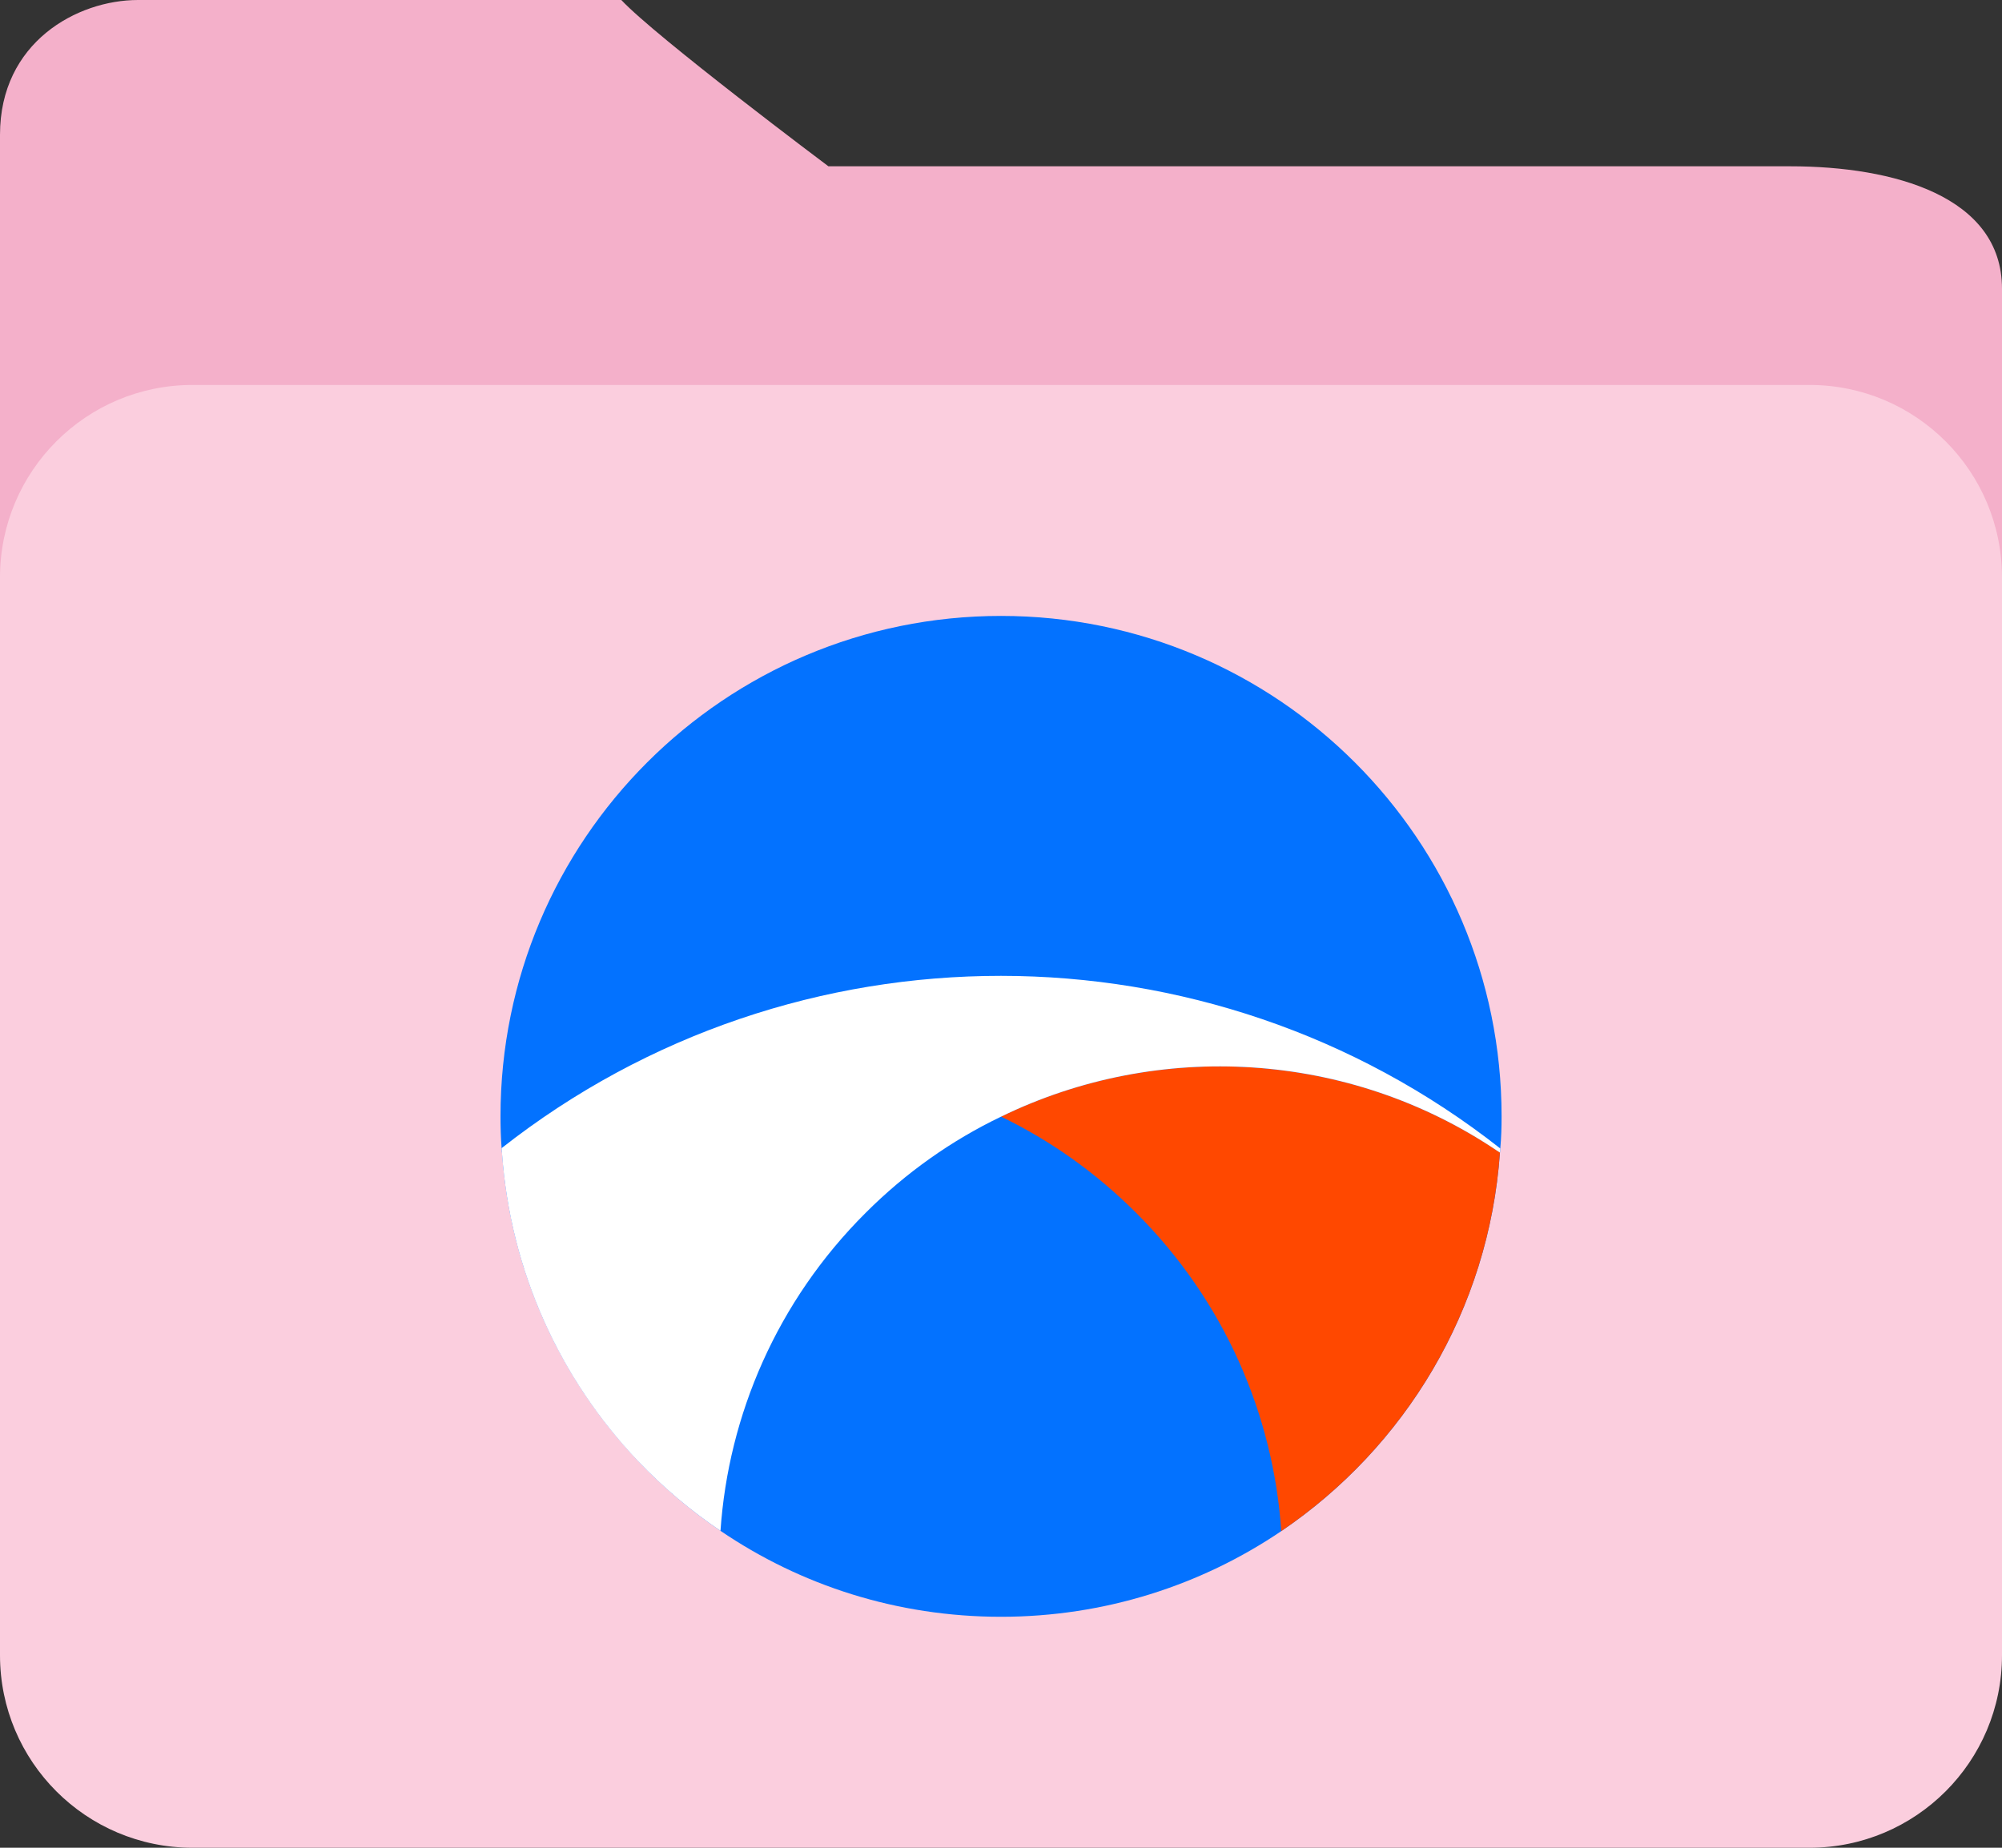
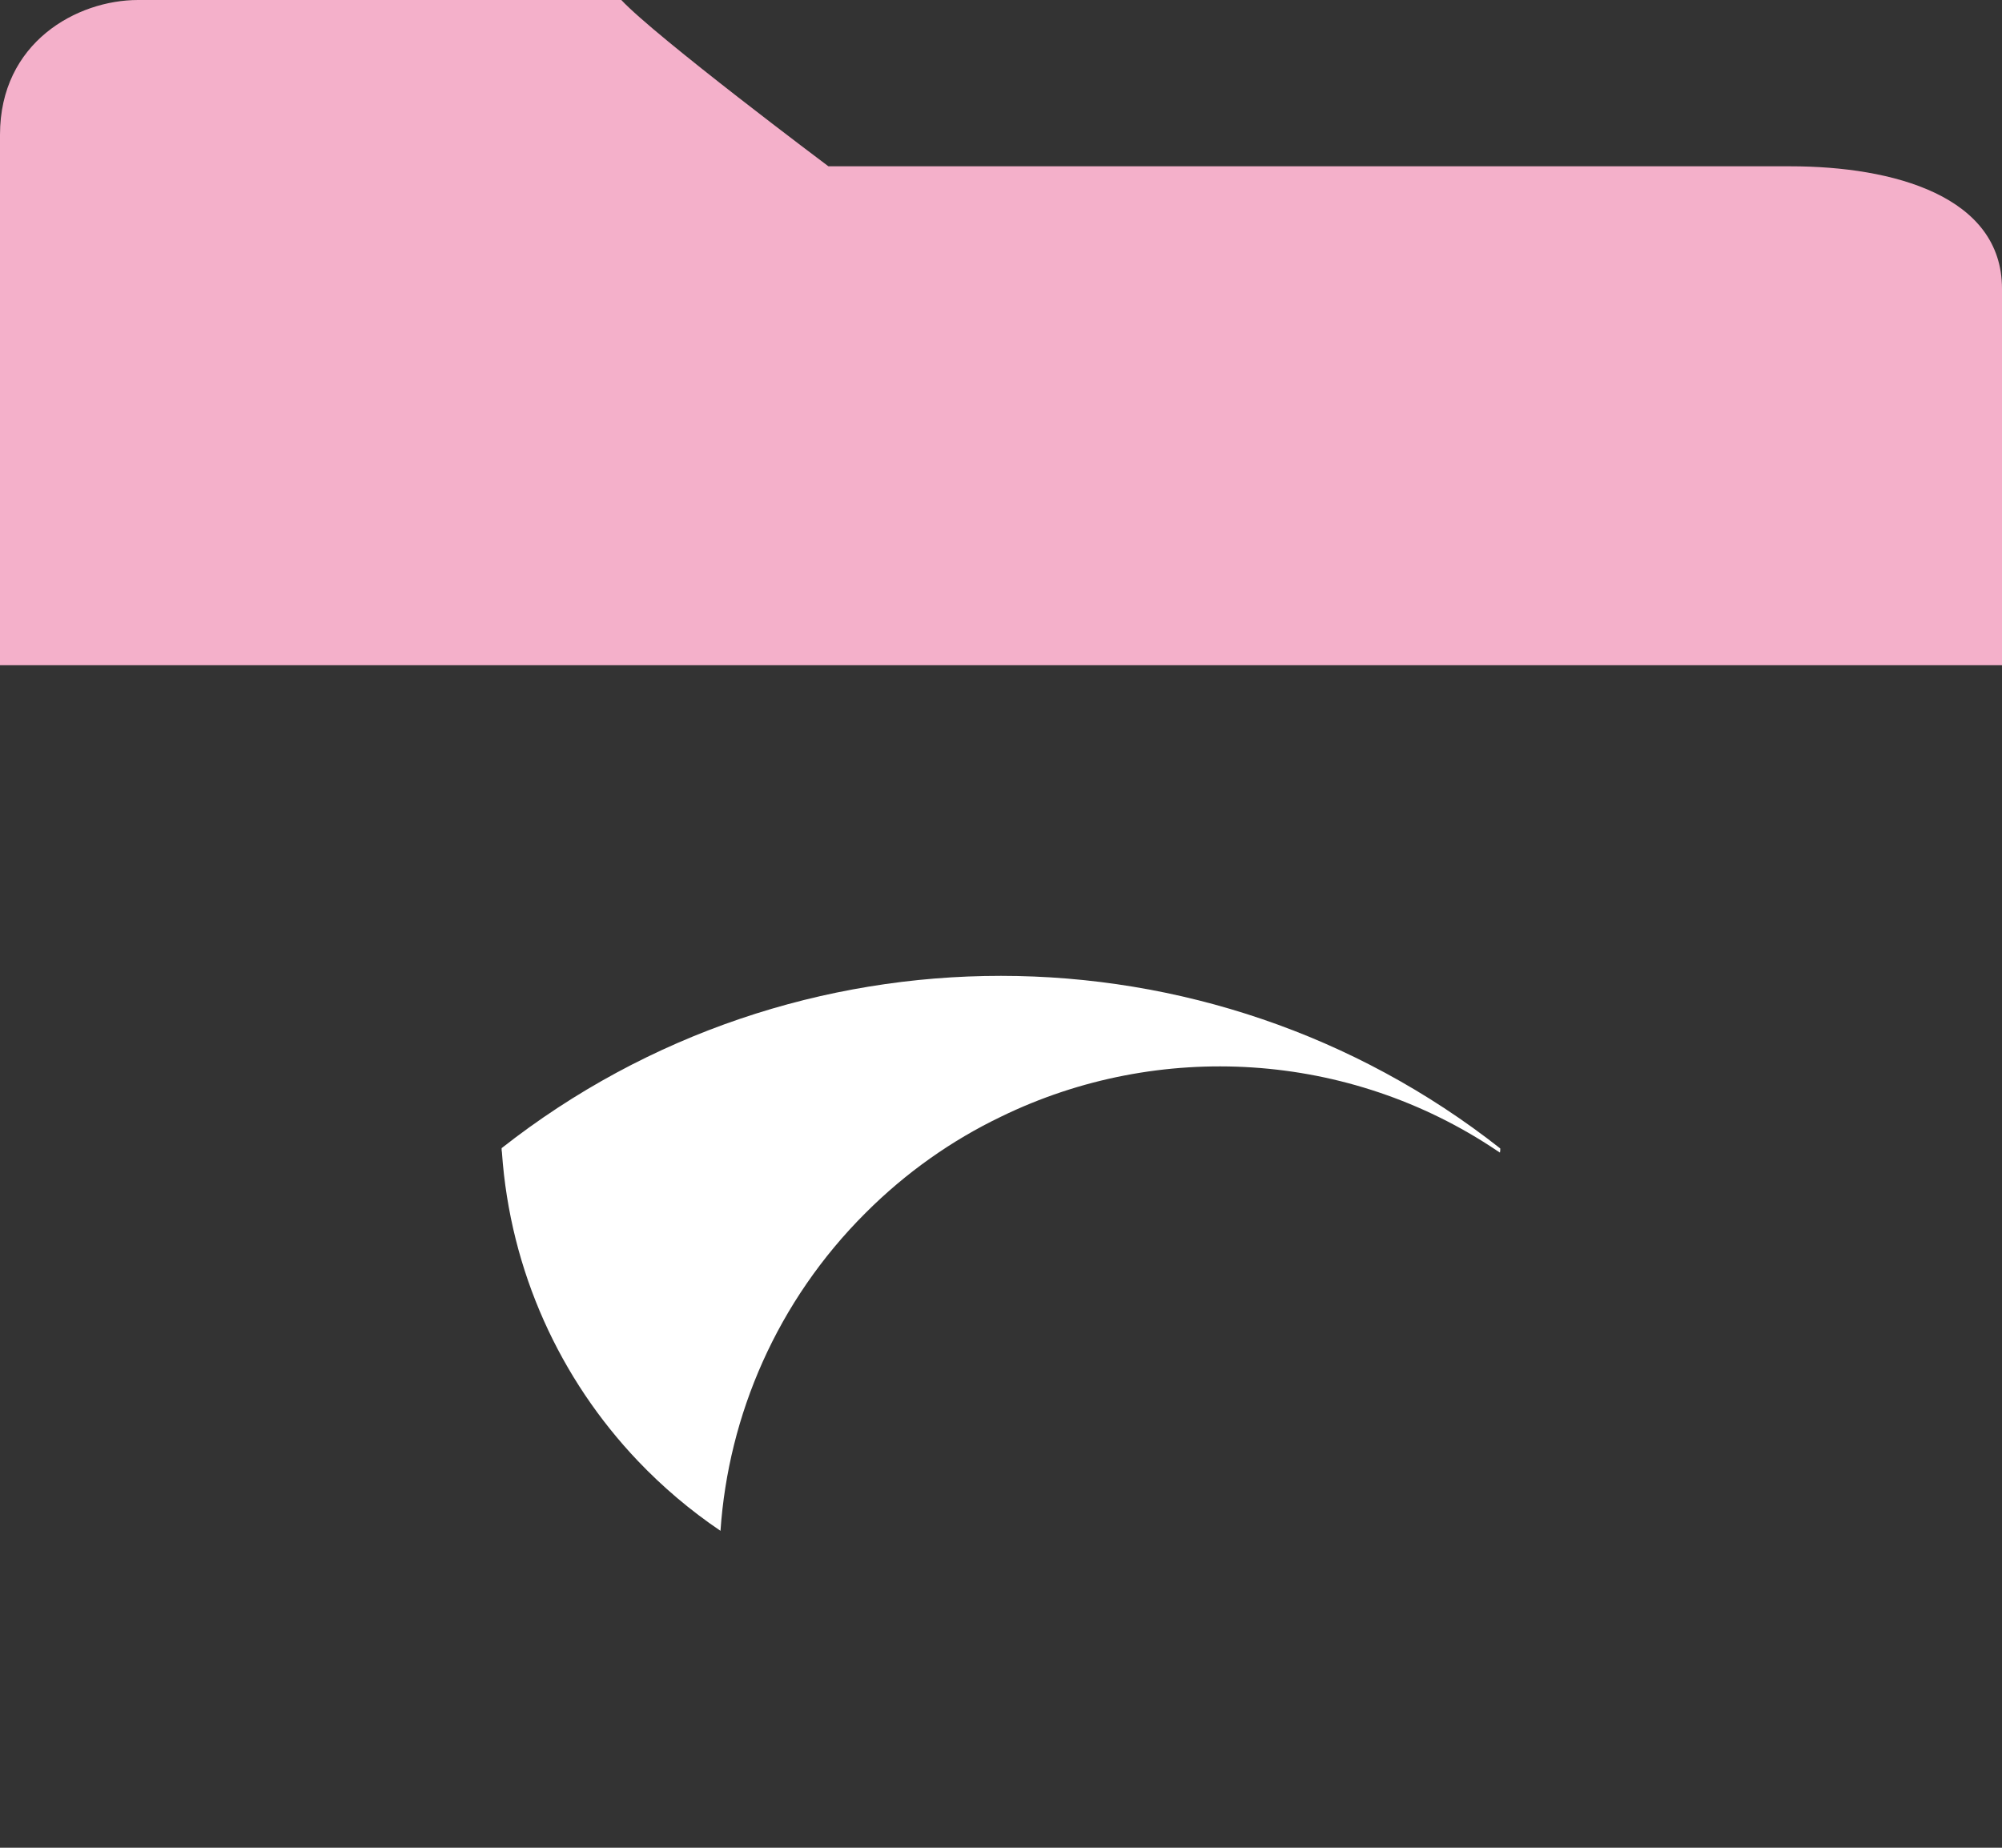
<svg xmlns="http://www.w3.org/2000/svg" width="52" height="48" viewBox="0 0 52 48" fill="none">
  <rect x="0" y="0" width="52" height="48" fill="#333333" stroke="none" />
  <path d="M0 17.28V3.5C0 1.1 2 0 3.586 0H16.138C17.035 0.96 21.517 4.32 21.517 4.32H46.5C49.19 4.32 52 5.1 52 7.5V17.28H0Z" fill="#F4B0CA" />
-   <path d="M0 15C0 12.239 2.239 10 5 10H47C49.761 10 52 12.239 52 15V43C52 45.761 49.761 48 47 48H5C2.239 48 0 45.761 0 43V15Z" fill="#FBCEDE" />
-   <path d="M39.002 29C39.002 29.283 38.994 29.558 38.969 29.834C38.969 29.872 38.969 29.91 38.96 29.941C38.672 34.04 36.484 37.603 33.28 39.775C31.201 41.182 28.691 42 26.001 42C23.299 42 20.793 41.182 18.714 39.767C15.51 37.595 13.322 34.032 13.038 29.933C13.029 29.902 13.029 29.864 13.029 29.826C13.008 29.558 13 29.276 13 29C13 21.82 18.819 16 26.001 16C33.179 16 39.002 21.82 39.002 29Z" fill="#0372FF" />
-   <path d="M38.96 29.94C38.672 34.039 36.484 37.602 33.28 39.774C33.075 36.762 31.811 33.802 29.511 31.508C28.456 30.453 27.268 29.619 26.001 29.007C30.13 26.996 35.099 27.31 38.96 29.94Z" fill="#FF4800" />
  <path d="M38.968 29.834C38.968 29.872 38.968 29.91 38.96 29.941L38.876 29.887C35.032 27.303 30.1 27.012 26.001 29.008C24.729 29.619 23.537 30.453 22.483 31.508C20.182 33.802 18.919 36.762 18.714 39.767C17.932 39.239 17.212 38.628 16.564 37.947C14.552 35.829 13.251 33.03 13.037 29.933C13.029 29.902 13.029 29.864 13.029 29.826C20.625 23.853 31.376 23.861 38.968 29.834Z" fill="white" />
</svg>